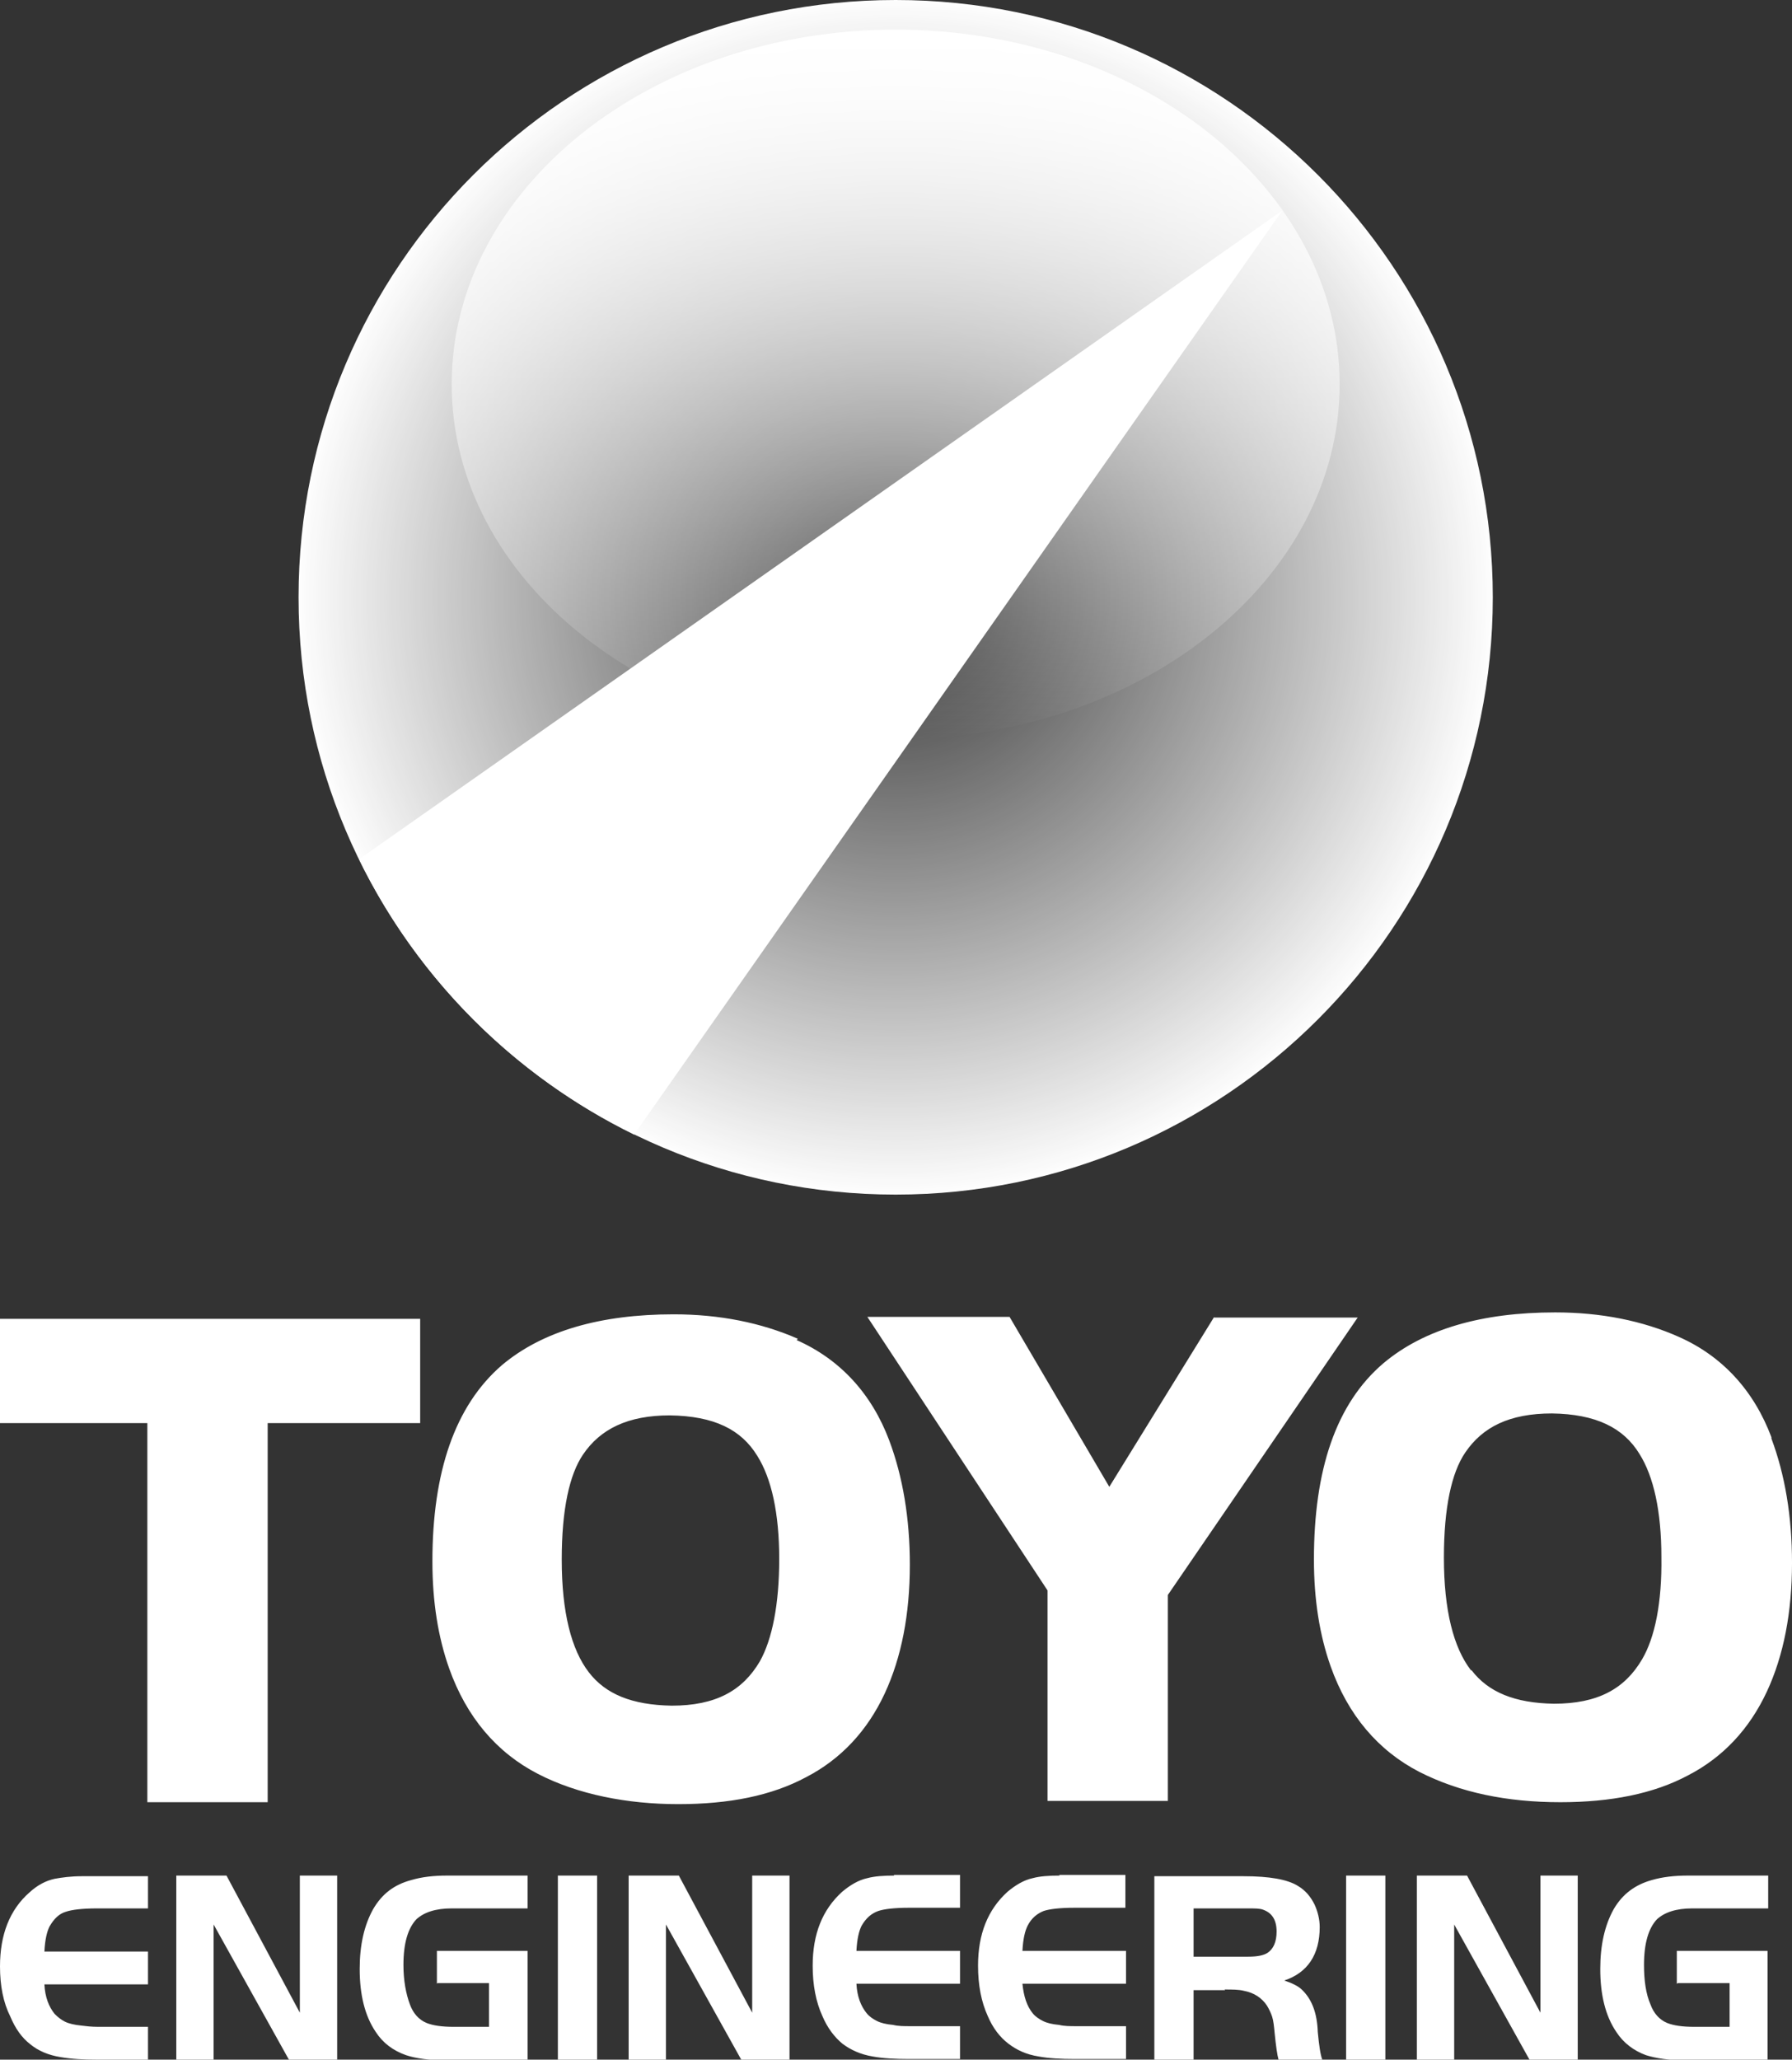
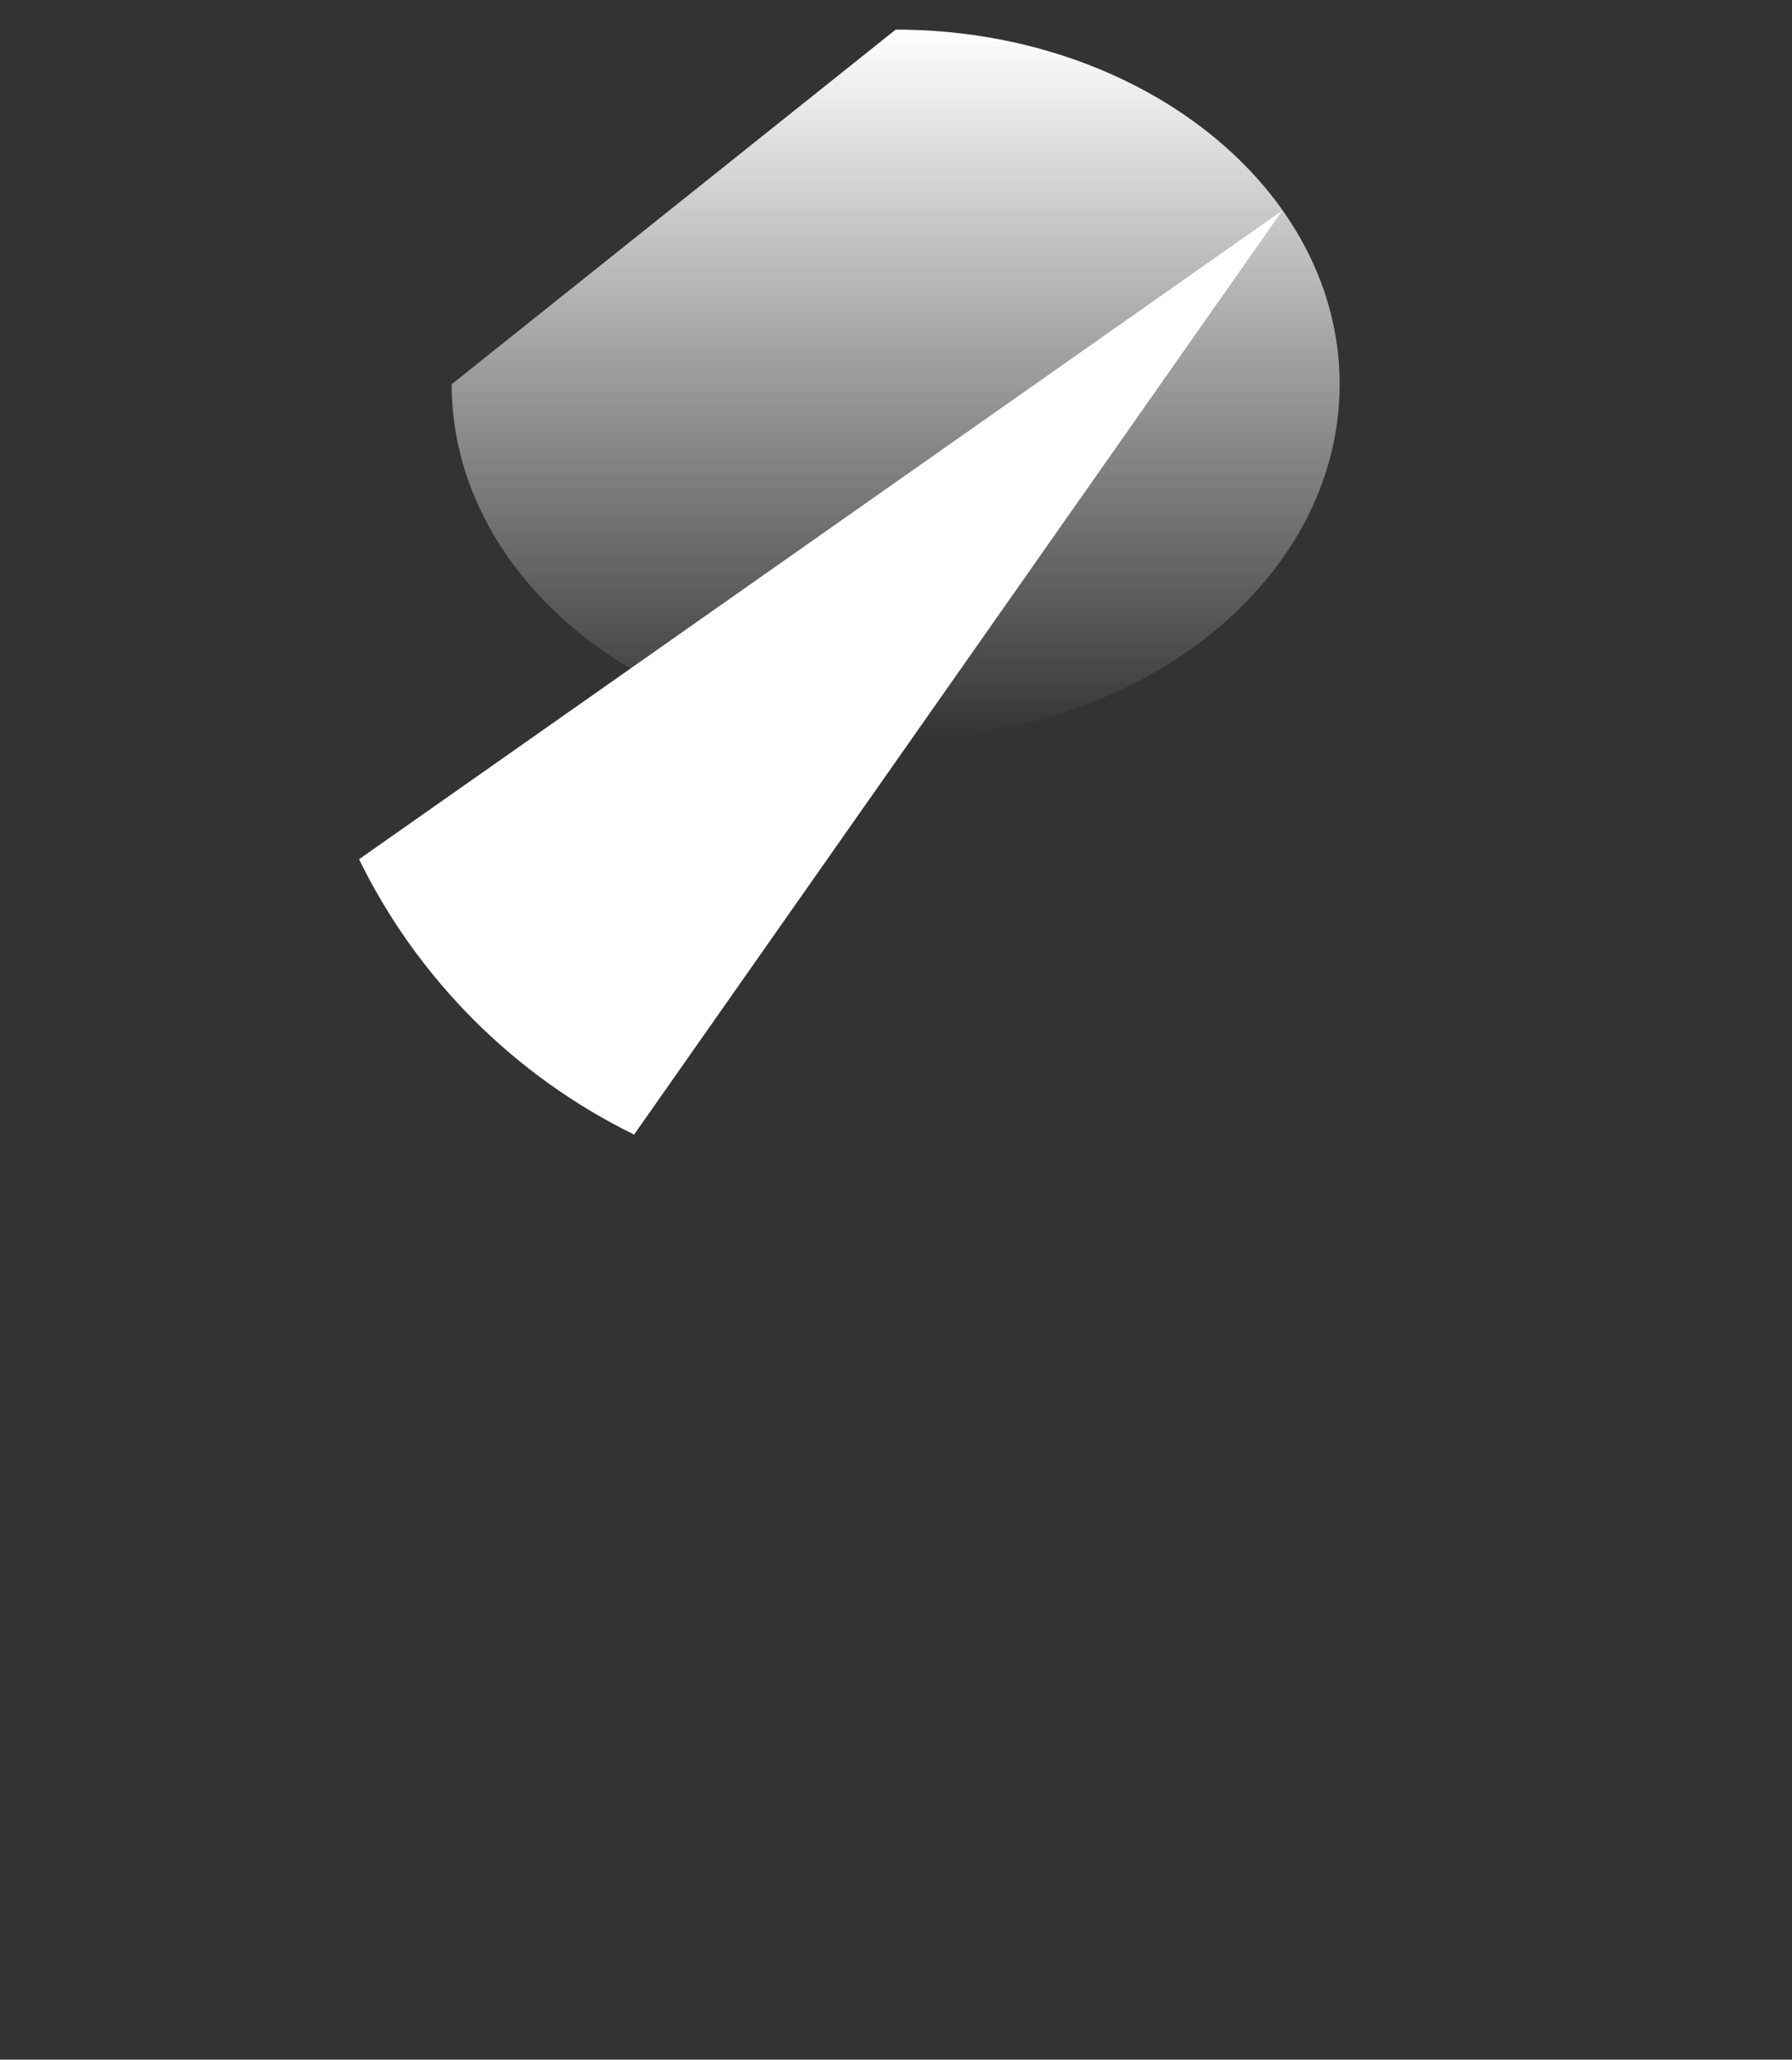
<svg xmlns="http://www.w3.org/2000/svg" viewBox="0 0 27.85 32">
  <rect x="0" y="0" width="27.85" height="32" fill="#333333" stroke="none" />
  <defs>
    <radialGradient id="a">
      <stop offset="0" stop-color="#fff" stop-opacity="0" />
      <stop offset="1" stop-color="#fff" />
    </radialGradient>
    <linearGradient id="b" gradientTransform="rotate(90)">
      <stop offset="0" stop-color="#fff" />
      <stop offset="1" stop-color="#fff" stop-opacity="0" />
    </linearGradient>
  </defs>
-   <path fill="url(#a)" d="M4.64 9.28c0 5.13 4.16 9.28 9.28 9.28s9.28-4.16 9.28-9.28S19.05 0 13.92 0 4.64 4.15 4.64 9.28" />
-   <path fill="url(#b)" d="M7.02 5.97c0 3.04 3.09 5.51 6.9 5.51s6.9-2.47 6.9-5.51S17.73.46 13.92.46s-6.9 2.47-6.9 5.51" />
+   <path fill="url(#b)" d="M7.02 5.97c0 3.04 3.09 5.51 6.9 5.51s6.9-2.47 6.9-5.51S17.73.46 13.92.46" />
  <path fill="#fff" d="M9.86 17.62 19.93 3.27 5.58 13.35c.91 1.86 2.42 3.37 4.28 4.28" />
-   <path fill="#fff" d="M2.3 29.14v.51h-.79c-.23 0-.39.02-.48.05-.11.03-.19.11-.26.23-.04.08-.07.2-.08.39H2.3v.51H.69c.01.2.07.35.16.46.05.05.1.09.16.12s.15.05.25.06c.08.01.16.02.27.02h.77V32h-.79c-.21 0-.4-.01-.57-.04-.19-.03-.35-.1-.47-.2-.13-.1-.23-.24-.31-.43-.11-.22-.16-.48-.16-.78 0-.49.15-.88.46-1.15.12-.11.25-.18.39-.21.11-.02.25-.04.42-.04H2.3ZM4.49 32h.75v-2.86h-.58v2.13l-1.14-2.13h-.78V32h.58v-2.1L4.49 32Zm2.31-1.19h.8v.68h-.55c-.18 0-.32-.02-.42-.06-.12-.05-.21-.15-.26-.29-.06-.16-.1-.37-.1-.61 0-.34.07-.57.2-.71.12-.11.3-.17.55-.17H8.2v-.51H6.95c-.21 0-.39.02-.56.07-.26.07-.45.21-.59.45-.14.25-.21.56-.21.93 0 .4.08.73.25.98.11.17.27.29.47.36.15.05.36.08.61.08H8.2v-1.7H6.79v.51ZM8.67 32h.61v-2.86h-.61V32Zm2.85 0h.75v-2.86h-.58v2.13l-1.14-2.13h-.78V32h.58v-2.1l1.17 2.1Zm2.38-2.86c-.17 0-.31.01-.42.04-.14.03-.27.11-.39.21-.31.28-.46.66-.46 1.15 0 .3.05.56.15.78.08.19.19.33.31.43.13.1.29.17.47.2.16.03.35.04.57.04h.79v-.51h-.77c-.1 0-.19 0-.27-.02-.11-.01-.19-.03-.25-.06s-.12-.07-.16-.12c-.09-.11-.15-.26-.16-.46h1.61v-.51h-1.61c.01-.19.04-.31.08-.39.07-.12.15-.19.26-.23.09-.03.25-.05.48-.05h.79v-.51h-1.03Zm2.57 0c-.17 0-.31.01-.42.04-.14.03-.27.11-.39.21-.31.28-.46.66-.46 1.15 0 .3.05.56.15.78.08.19.19.33.32.43.13.1.28.17.47.2.16.03.35.04.57.04h.79v-.51h-.77c-.1 0-.19 0-.27-.02-.11-.01-.19-.03-.25-.06s-.12-.07-.16-.12c-.09-.11-.14-.26-.16-.46h1.61v-.51h-1.61c.01-.19.04-.31.08-.39.06-.12.15-.19.25-.23.09-.03.25-.05.48-.05h.79v-.51h-1.03Zm2.07.51h.85c.11 0 .19 0 .24.02.14.05.21.16.21.34 0 .16-.05.27-.14.33-.06.04-.16.06-.3.06h-.85v-.75Zm.49 1.26c.12 0 .22 0 .3.02.16.03.28.11.36.23.03.05.06.11.08.17.02.06.03.15.04.26.02.2.04.34.06.41h.68c-.03-.08-.05-.22-.07-.43-.01-.29-.09-.51-.25-.66-.05-.05-.15-.1-.27-.14.36-.12.55-.4.55-.83 0-.12-.03-.24-.08-.35-.06-.12-.14-.22-.26-.29-.16-.1-.44-.15-.84-.15h-1.39v2.86h.61v-1.09h.49ZM20.92 32h.61v-2.86h-.61V32Zm2.85 0h.75v-2.86h-.58v2.13l-1.14-2.13h-.78V32h.58v-2.1l1.17 2.1Zm2.31-1.19h.8v.68h-.55c-.18 0-.32-.02-.42-.06-.12-.05-.21-.15-.26-.29-.07-.16-.1-.37-.1-.61 0-.34.07-.57.2-.71.12-.11.3-.17.55-.17h1.18v-.51h-1.25c-.2 0-.39.02-.56.07-.25.07-.45.21-.59.45-.14.25-.21.56-.21.93 0 .4.08.73.25.98.11.17.27.29.46.36.16.05.36.08.61.08h1.28v-1.7h-1.41v.51ZM6.53 20.49H0v1.62h2.29V28h1.87v-5.89h2.37v-1.62Zm2.62 5.49c.26.34.67.51 1.29.52.68 0 1.1-.23 1.37-.69.19-.34.3-.88.3-1.59s-.12-1.25-.34-1.6c-.25-.41-.67-.62-1.36-.63-.65 0-1.08.21-1.35.61-.21.31-.33.85-.33 1.63 0 .82.15 1.4.42 1.75m3.23-5.16c.68.3 1.17.84 1.44 1.56.21.56.32 1.21.32 1.93 0 .77-.13 1.44-.39 2-.27.58-.68 1.02-1.22 1.3-.54.29-1.2.42-1.99.42s-1.56-.15-2.18-.47c-.64-.33-1.11-.88-1.38-1.64-.17-.48-.26-1.03-.26-1.66 0-1.39.35-2.42 1.08-3.05.63-.53 1.53-.79 2.67-.79.71 0 1.36.13 1.93.38m6.47-.34-1.63 2.64-1.55-2.64h-2.21l2.8 4.25v3.27h1.87v-3.2l2.95-4.31h-2.24Zm4 5.49c.26.34.67.51 1.28.52.68 0 1.1-.23 1.37-.69.2-.34.31-.88.3-1.59 0-.71-.12-1.25-.34-1.6-.25-.41-.68-.62-1.36-.63-.66 0-1.08.21-1.35.61-.21.31-.33.85-.33 1.63 0 .82.15 1.4.42 1.75m4.67-3.6c.21.56.32 1.21.32 1.93 0 .77-.13 1.44-.39 2-.27.58-.68 1.02-1.22 1.3-.54.29-1.21.42-1.99.42-.83 0-1.56-.15-2.19-.47-.64-.33-1.11-.88-1.38-1.64-.17-.48-.26-1.03-.26-1.66 0-1.39.34-2.42 1.08-3.05.63-.53 1.53-.79 2.67-.79.71 0 1.36.13 1.92.38.68.3 1.17.84 1.44 1.56" />
</svg>